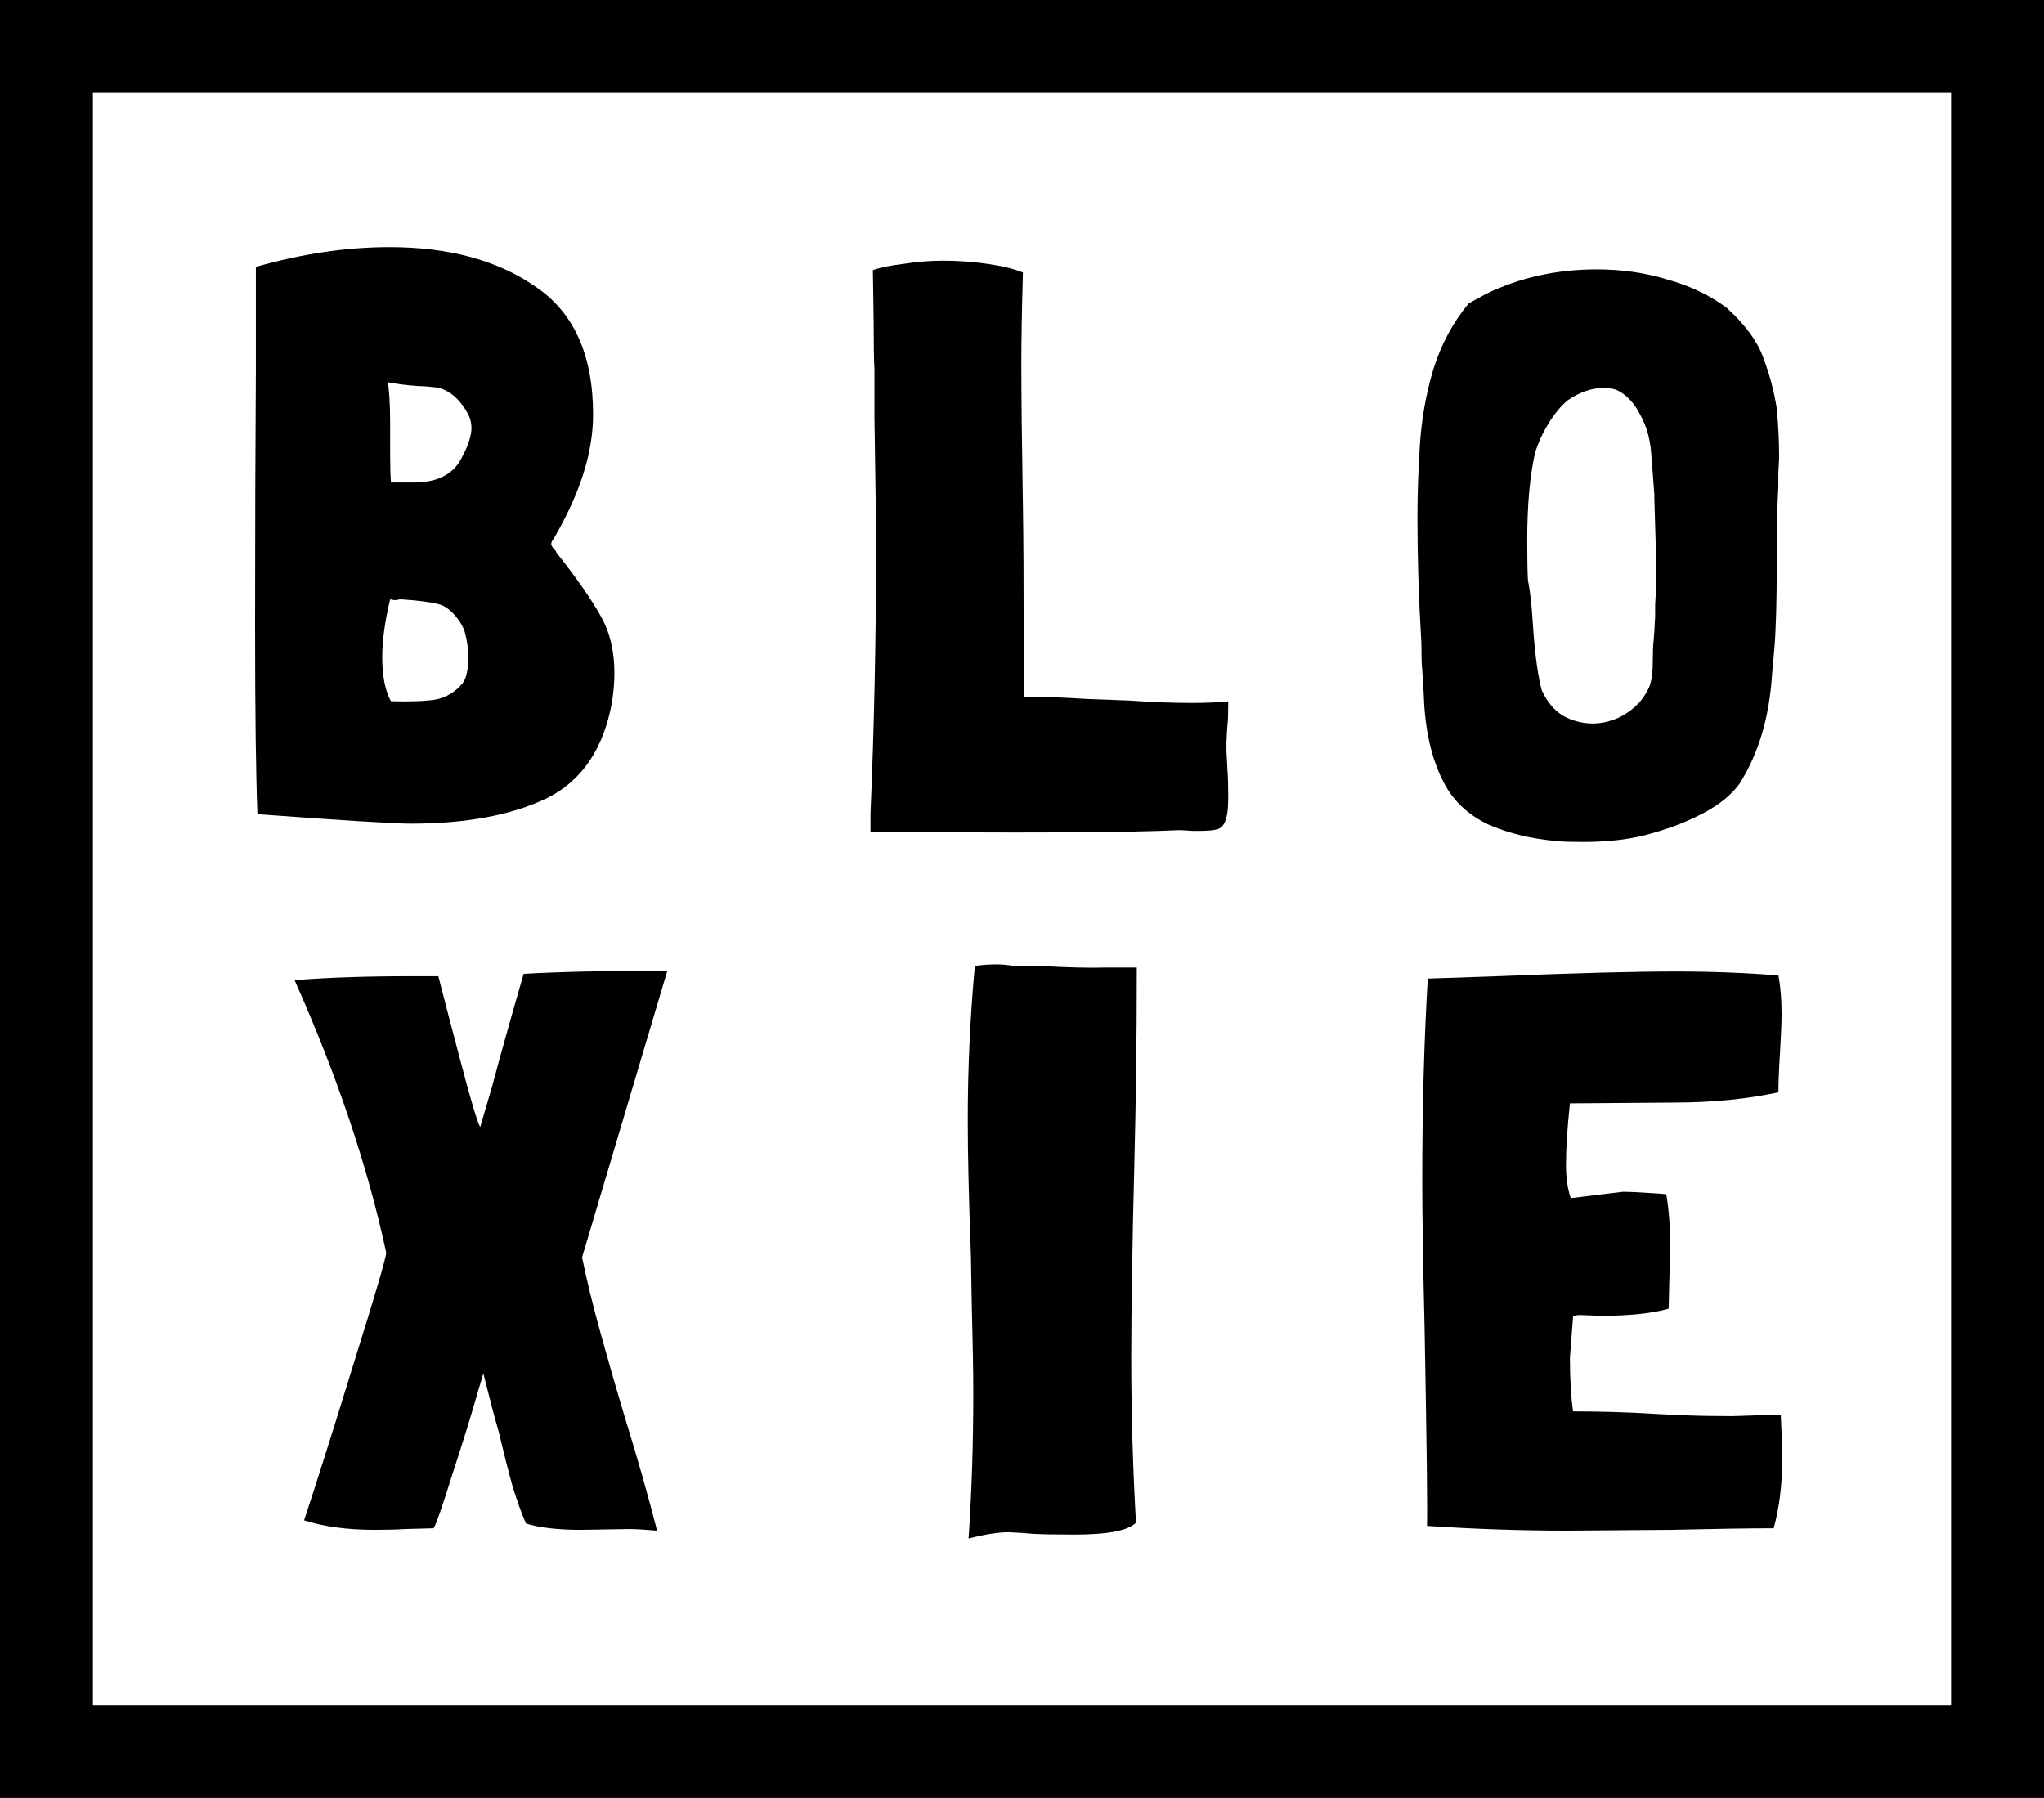
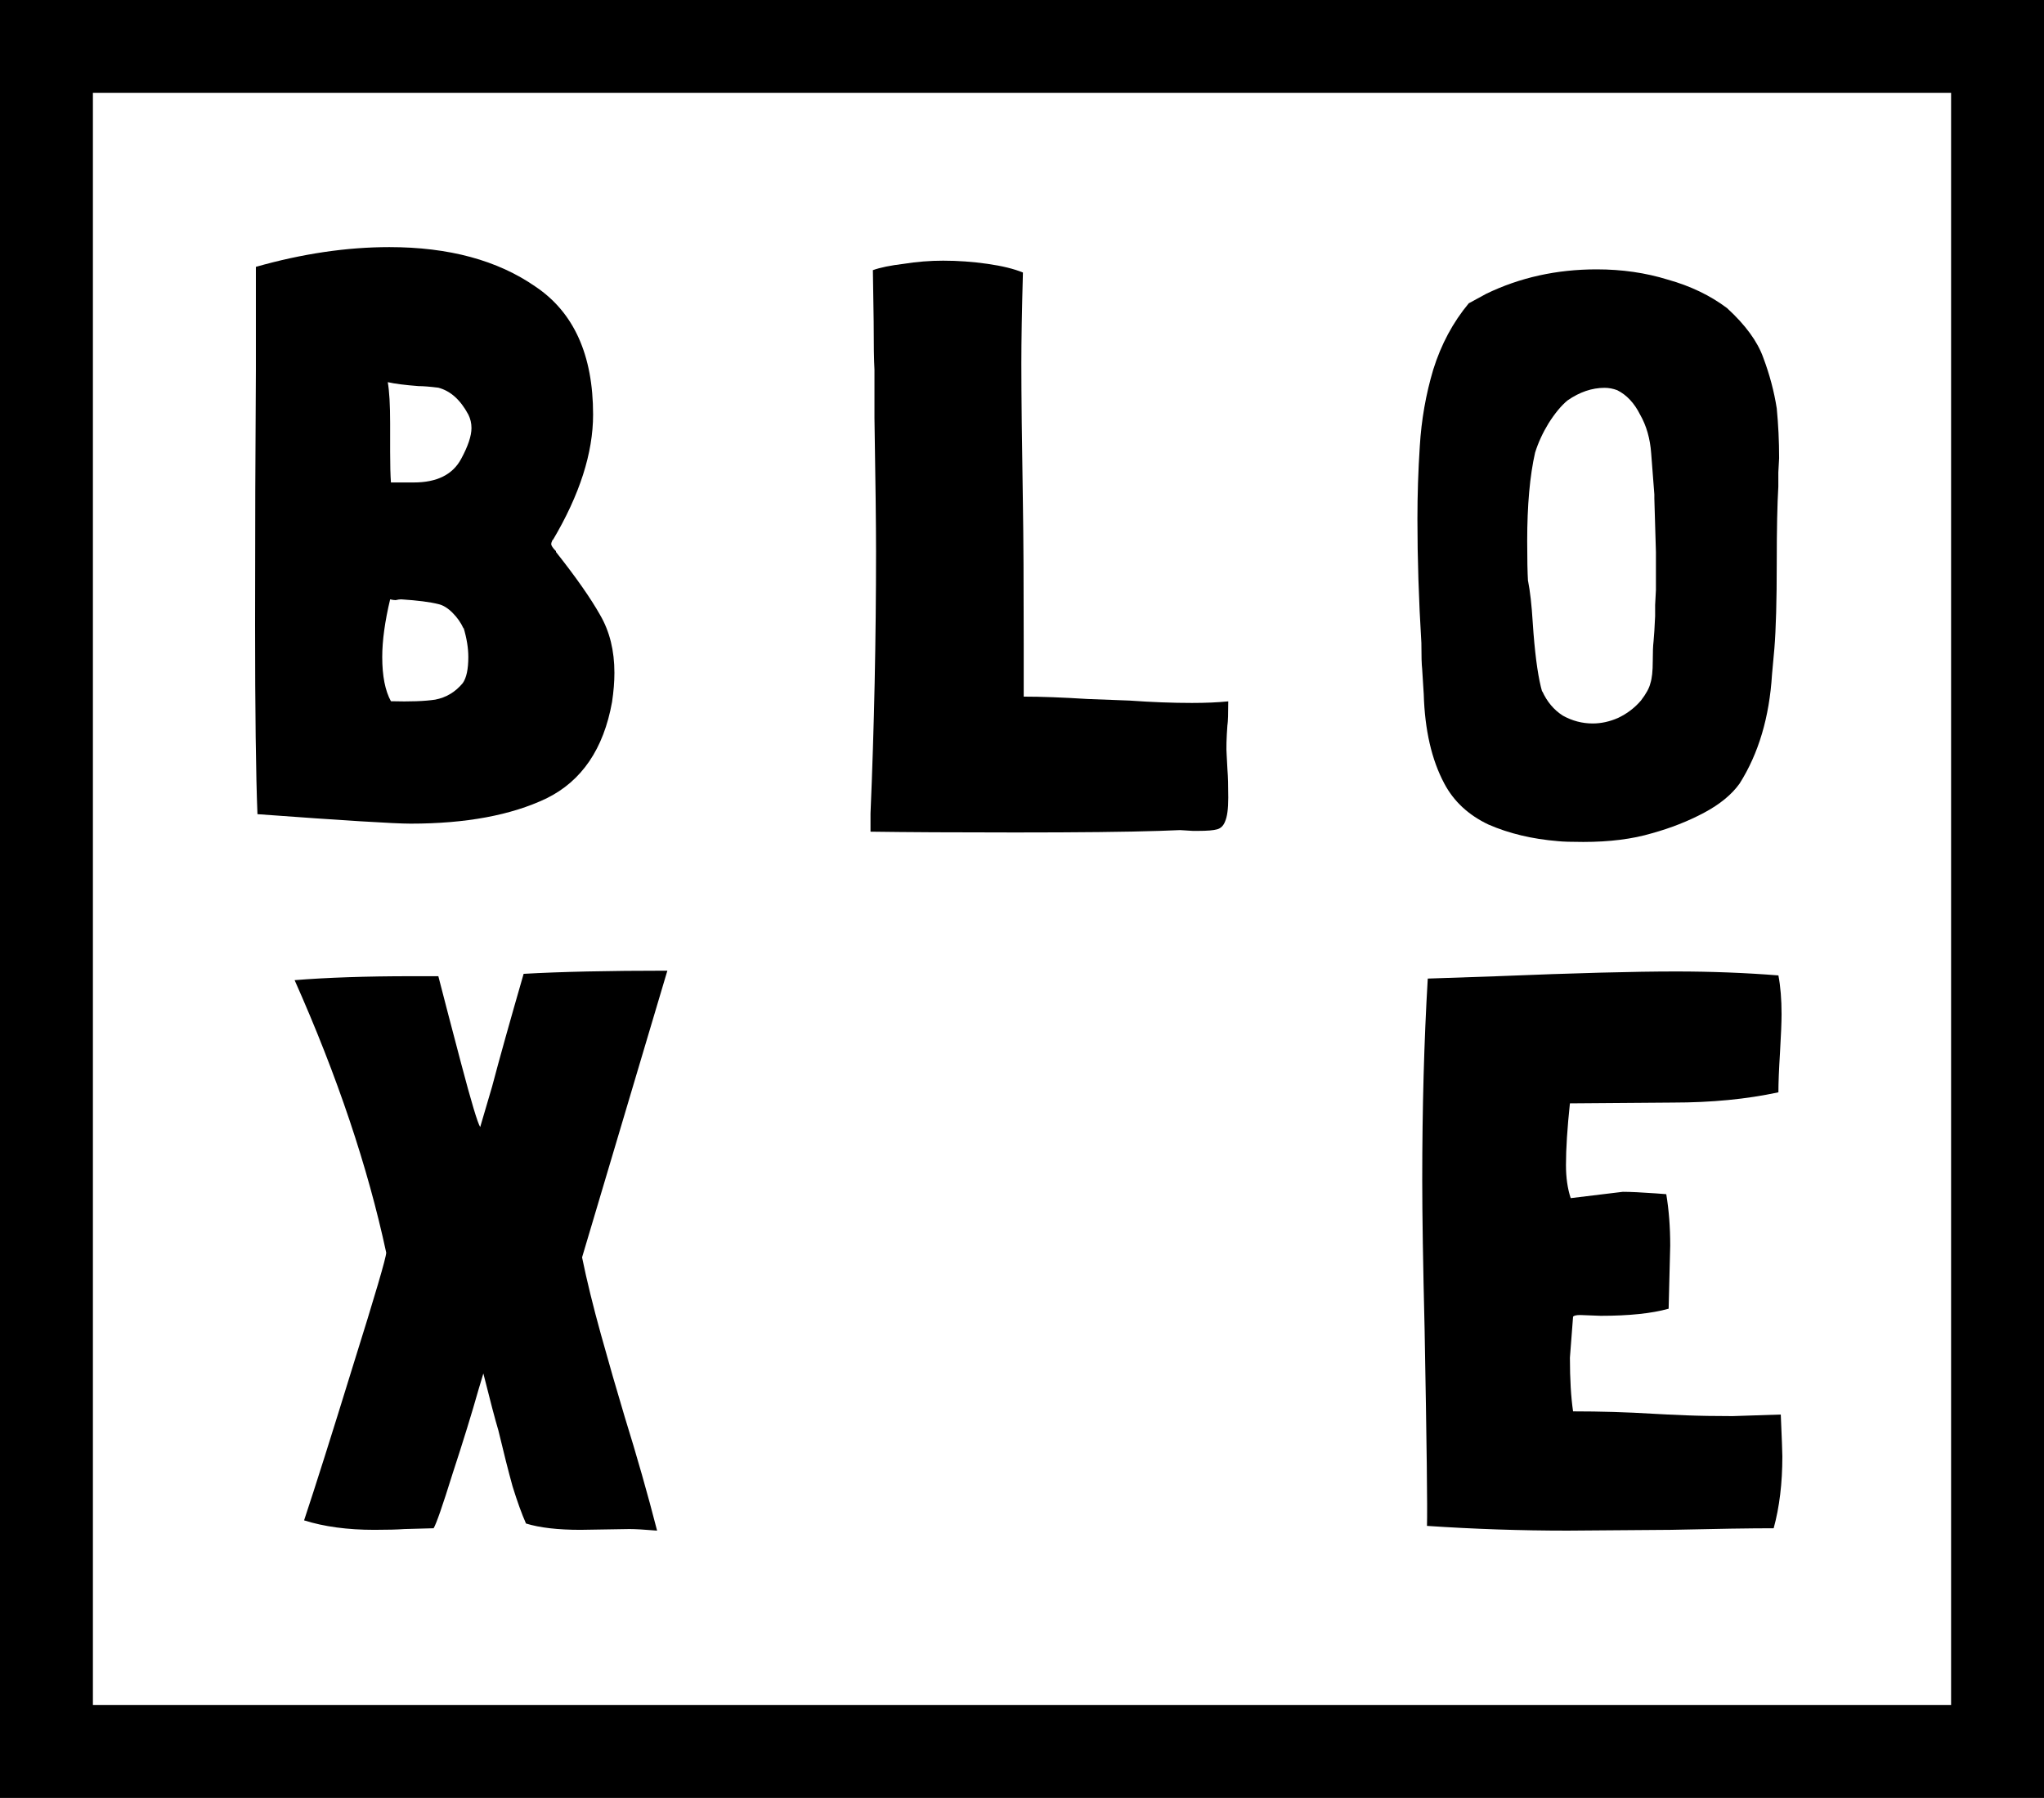
<svg xmlns="http://www.w3.org/2000/svg" width="440" height="387" viewBox="0 0 440 387" fill="none">
  <rect x="0" y="0" width="440" height="387" fill="#808080" stroke="none" />
  <rect x="10" y="10" width="420" height="367" fill="white" stroke="black" stroke-width="20" />
  <path d="M119.682 118.811C123.989 124.251 127.162 128.784 129.202 132.411C131.242 135.924 132.262 140.061 132.262 144.821C132.262 146.747 132.092 148.844 131.752 151.111C129.939 161.197 125.236 168.111 117.642 171.851C110.049 175.477 100.302 177.291 88.402 177.291C84.889 177.291 73.895 176.611 55.422 175.251C55.082 166.751 54.912 153.151 54.912 134.451C54.912 114.164 54.969 95.861 55.082 79.541V57.441C65.055 54.608 74.632 53.191 83.812 53.191C96.619 53.191 107.102 56.024 115.262 61.691C123.536 67.244 127.672 76.424 127.672 89.231C127.672 97.504 124.782 106.514 119.002 116.261V116.091C118.776 116.544 118.662 116.884 118.662 117.111C118.662 117.451 119.002 117.961 119.682 118.641V118.811ZM100.812 89.231C99.112 86.058 96.959 84.131 94.352 83.451C92.539 83.224 91.122 83.111 90.102 83.111C87.156 82.884 84.945 82.601 83.472 82.261C83.812 84.188 83.982 87.134 83.982 91.101V97.221C83.982 100.054 84.039 102.264 84.152 103.851H89.082C94.069 103.851 97.469 102.151 99.282 98.751C100.756 96.031 101.492 93.821 101.492 92.121C101.492 91.101 101.266 90.138 100.812 89.231ZM100.812 141.421C100.812 139.494 100.472 137.397 99.792 135.131V135.301C99.225 134.054 98.432 132.921 97.412 131.901C96.392 130.881 95.372 130.257 94.352 130.031C92.539 129.577 89.876 129.237 86.362 129.011C86.022 129.011 85.626 129.067 85.172 129.181C84.832 129.181 84.436 129.124 83.982 129.011C82.849 133.771 82.282 137.907 82.282 141.421C82.282 145.501 82.906 148.674 84.152 150.941C88.232 151.054 91.406 150.941 93.672 150.601C96.052 150.147 98.035 148.957 99.622 147.031C100.416 145.897 100.812 144.027 100.812 141.421Z" fill="black" />
  <path d="M264.23 165.76C264.344 167.12 264.4 169.103 264.4 171.71C264.4 174.09 264.174 175.79 263.72 176.81C263.38 177.717 262.814 178.283 262.02 178.51C261.227 178.737 259.867 178.85 257.94 178.85H256.75L254.03 178.68L249.61 178.85C242.584 179.077 232.214 179.19 218.5 179.19C205.467 179.19 195.097 179.133 187.39 179.02V175.11C188.184 156.41 188.58 137.597 188.58 118.67C188.58 113.117 188.467 103.54 188.24 89.94V85.86V79.57C188.127 77.643 188.07 74.187 188.07 69.2L187.9 58.15C189.487 57.583 191.697 57.13 194.53 56.79C197.364 56.337 200.197 56.11 203.03 56.11C206.204 56.11 209.377 56.337 212.55 56.79C215.724 57.243 218.274 57.867 220.2 58.66C219.974 66.82 219.86 73.337 219.86 78.21C219.86 85.01 219.974 95.21 220.2 108.81C220.314 115.61 220.37 125.64 220.37 138.9V149.95C224.11 149.95 228.7 150.12 234.14 150.46L243.15 150.8C247.91 151.14 252.387 151.31 256.58 151.31C259.527 151.31 262.134 151.197 264.4 150.97C264.4 153.577 264.344 155.277 264.23 156.07V155.9C264.004 158.96 263.947 161.17 264.06 162.53L264.23 165.76Z" fill="black" />
  <path d="M382.471 87.9C382.811 91.413 382.981 94.983 382.981 98.61L382.811 101.67V104.73C382.584 108.47 382.471 113.967 382.471 121.22C382.471 129.267 382.301 135.387 381.961 139.58L381.451 145.19C380.884 154.37 378.561 162.19 374.481 168.65C372.781 171.03 370.231 173.127 366.831 174.94C363.431 176.753 359.691 178.227 355.611 179.36C351.418 180.607 346.488 181.23 340.821 181.23C338.214 181.23 336.401 181.173 335.381 181.06C329.828 180.607 324.841 179.417 320.421 177.49C316.114 175.45 312.941 172.503 310.901 168.65C308.181 163.55 306.708 157.147 306.481 149.44L306.141 144C306.028 143.093 305.971 141.223 305.971 138.39C305.404 129.097 305.121 120.2 305.121 111.7C305.121 106.487 305.291 101.273 305.631 96.06C305.971 90.393 306.934 84.897 308.521 79.57C310.221 74.13 312.771 69.37 316.171 65.29L319.911 63.25C327.164 59.737 335.098 57.98 343.711 57.98C349.151 57.98 354.251 58.717 359.011 60.19C363.884 61.55 368.134 63.59 371.761 66.31C375.728 69.937 378.334 73.507 379.581 77.02C380.941 80.647 381.904 84.273 382.471 87.9ZM356.121 106.43L355.441 97.59C355.214 94.417 354.421 91.64 353.061 89.26C351.814 86.767 350.171 85.01 348.131 83.99C347.224 83.65 346.318 83.48 345.411 83.48C342.691 83.48 340.028 84.387 337.421 86.2C336.061 87.333 334.701 88.977 333.341 91.13C332.094 93.17 331.131 95.267 330.451 97.42C329.318 102.407 328.751 108.753 328.751 116.46C328.751 120.313 328.808 123.203 328.921 125.13V124.96C329.374 127.227 329.714 130.23 329.941 133.97L330.111 136.35C330.564 142.017 331.188 146.21 331.981 148.93V148.76C333.001 151.027 334.474 152.783 336.401 154.03C338.441 155.163 340.594 155.73 342.861 155.73C344.674 155.73 346.488 155.333 348.301 154.54C350.228 153.633 351.871 152.387 353.231 150.8C354.364 149.327 355.044 148.08 355.271 147.06C355.611 146.04 355.781 144.453 355.781 142.3C355.781 140.373 355.838 138.957 355.951 138.05L356.121 135.84L356.291 132.61V130.23L356.461 127V118.84L356.121 107.28V106.43Z" fill="black" />
  <path d="M125.299 270.651C126.319 275.638 127.679 281.191 129.379 287.311C131.079 293.431 132.779 299.324 134.479 304.991C137.085 313.378 139.409 321.538 141.449 329.471C138.729 329.244 136.745 329.131 135.499 329.131L124.959 329.301C120.085 329.301 116.175 328.848 113.229 327.941C112.322 325.901 111.359 323.238 110.339 319.951C109.432 316.664 108.412 312.641 107.279 307.881C106.599 305.614 105.522 301.534 104.049 295.641L103.029 299.041C101.555 304.254 99.685 310.318 97.418 317.231C95.265 324.144 93.905 328.054 93.338 328.961L87.049 329.131C85.575 329.244 83.422 329.301 80.588 329.301C74.808 329.301 69.765 328.621 65.459 327.261C67.838 320.121 71.352 309.014 75.999 293.941C80.758 278.754 83.138 270.651 83.138 269.631C79.172 251.158 72.599 231.608 63.419 210.981C70.445 210.414 78.832 210.131 88.579 210.131H94.359C95.492 214.551 97.135 220.841 99.288 229.001C101.442 237.161 102.802 241.694 103.369 242.601L105.919 233.931C107.505 227.924 109.772 219.821 112.719 209.621C120.652 209.168 130.965 208.941 143.659 208.941L125.299 270.651Z" fill="black" />
-   <path d="M244.71 209.791C244.71 223.051 244.54 236.424 244.2 249.911C243.747 267.818 243.52 281.928 243.52 292.241C243.52 304.141 243.86 315.984 244.54 327.771C242.84 329.471 238.42 330.321 231.28 330.321C227.2 330.321 224.197 330.264 222.27 330.151L220.23 329.981L217.17 329.811C214.903 329.811 212.013 330.264 208.5 331.171C209.18 321.311 209.52 310.828 209.52 299.721C209.52 295.301 209.407 288.784 209.18 280.171L209.01 270.311C208.557 258.298 208.33 248.551 208.33 241.071C208.33 229.851 208.84 218.801 209.86 207.921C211.333 207.694 212.92 207.581 214.62 207.581C215.527 207.581 216.773 207.694 218.36 207.921C219.947 208.034 221.817 208.034 223.97 207.921C229.863 208.261 234.567 208.374 238.08 208.261H244.71V209.791Z" fill="black" />
  <path d="M383.677 313.491C383.677 319.271 383.054 324.428 381.807 328.961C376.82 328.961 369.454 329.074 359.707 329.301L337.437 329.471C327.35 329.471 317.264 329.131 307.177 328.451C307.29 324.824 307.12 310.714 306.667 286.121C306.327 272.181 306.157 261.471 306.157 253.991C306.157 238.464 306.554 224.014 307.347 210.641L322.307 210.131C339.08 209.451 351.887 209.111 360.727 209.111C368.32 209.111 375.687 209.394 382.827 209.961C383.28 212.341 383.507 215.118 383.507 218.291C383.507 219.991 383.394 222.768 383.167 226.621C382.94 230.248 382.827 233.081 382.827 235.121C376.027 236.594 368.434 237.331 360.047 237.331L337.947 237.501C337.38 242.828 337.097 247.248 337.097 250.761C337.097 253.481 337.437 255.861 338.117 257.901L349.337 256.541C350.924 256.541 353.304 256.654 356.477 256.881L358.687 257.051C359.254 260.451 359.537 264.134 359.537 268.101L359.197 281.701C355.57 282.721 350.697 283.231 344.577 283.231L340.157 283.061C339.364 283.061 338.854 283.174 338.627 283.401L337.947 292.241C337.947 296.888 338.174 300.741 338.627 303.801C344.52 303.801 350.244 303.971 355.797 304.311C357.724 304.424 360.104 304.538 362.937 304.651C365.77 304.764 369.114 304.821 372.967 304.821L383.337 304.481C383.564 309.694 383.677 312.698 383.677 313.491Z" fill="black" />
</svg>